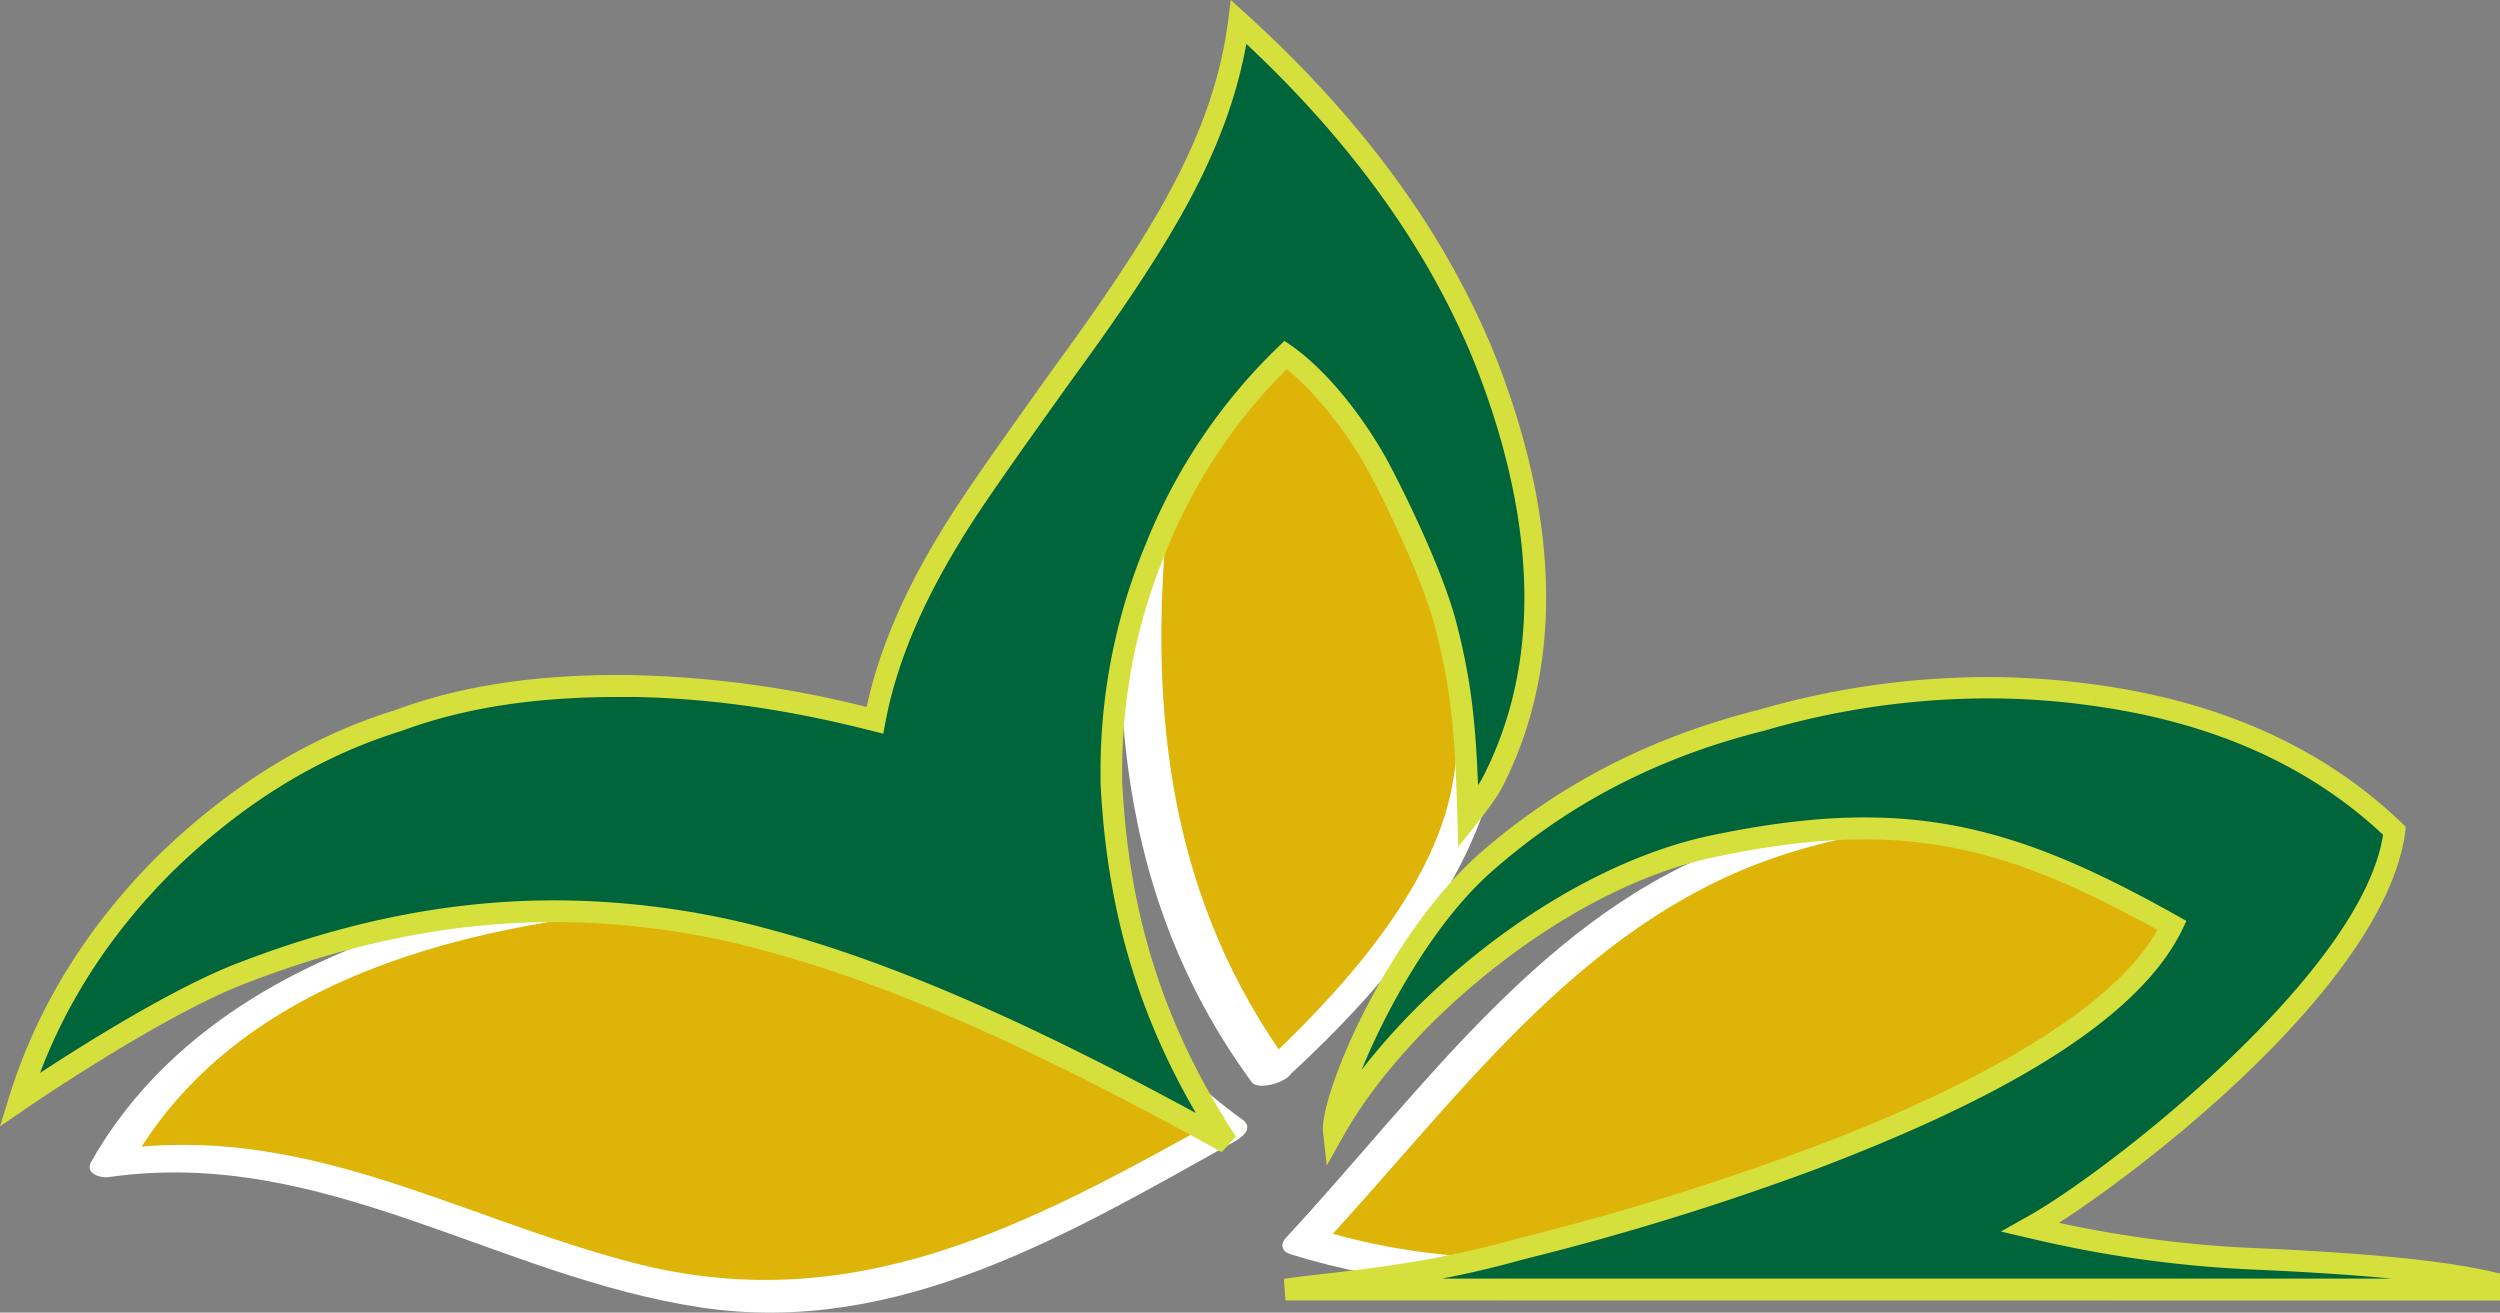
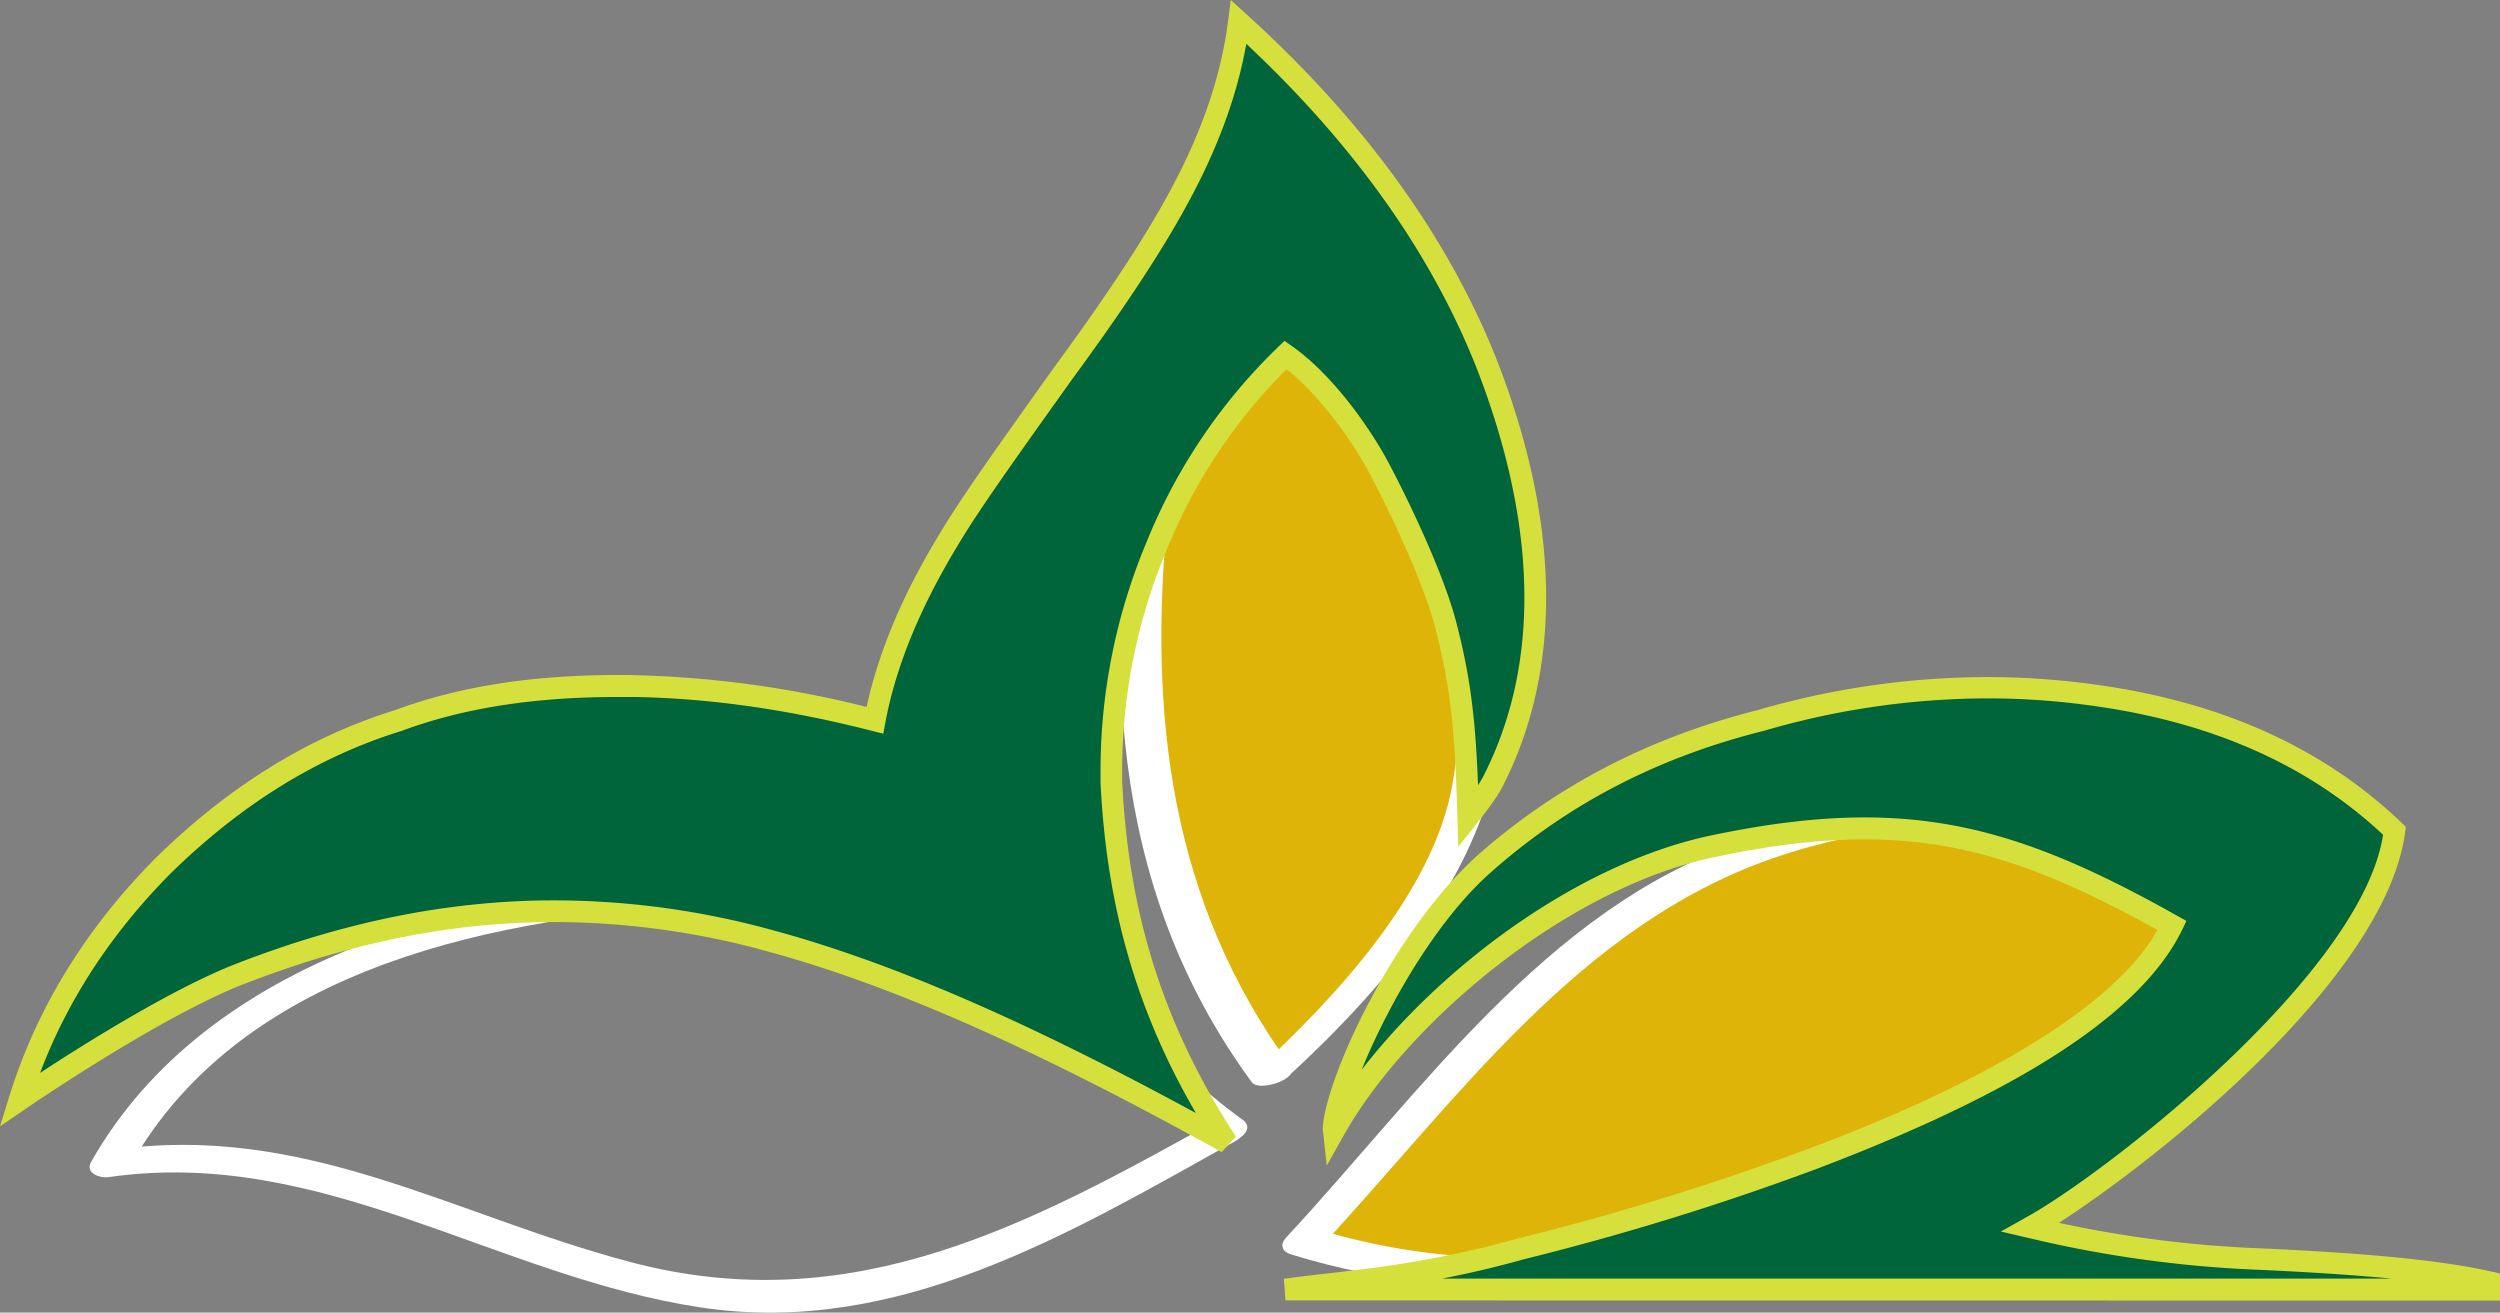
<svg xmlns="http://www.w3.org/2000/svg" id="Layer_1" data-name="Layer 1" viewBox="0 0 737.96 387.46">
  <rect x="0" y="0" width="737.96" height="387.46" fill="#808080" stroke="none" />
  <defs>
    <style>.cls-1{fill:#deb408;}.cls-2{fill:none;}.cls-3{fill:#fff;}.cls-4{fill:#00653b;}.cls-5{fill:#d6e03d;}</style>
  </defs>
  <title>Untitled-3</title>
  <path class="cls-1" d="M436.41,416.3C391.52,358.76,392.56,288.71,404,221.58c3.15-13.11-1.56-49.62,20.5-54.88,20-5.14,43.76,37.23,50.76,49.64,15.47,44.93,27.4,61.25,22,106.54C492.23,365.58,436.41,416.3,436.41,416.3Z" transform="translate(-61.11 -99.14)" />
  <path class="cls-2" d="M436.41,416.3C391.52,358.76,392.56,288.71,404,221.58c3.15-13.11-1.56-49.62,20.5-54.88,20-5.14,43.76,37.23,50.76,49.64,15.47,44.93,27.4,61.25,22,106.54C492.23,365.58,436.41,416.3,436.41,416.3Z" transform="translate(-61.11 -99.14)" />
  <path class="cls-3" d="M442.18,414C406.47,365.27,400,309.82,405.81,251c1.78-18,5-35.76,6.54-53.82,1.31-15.38,10-33.46,26.82-20.37,7.5,5.83,13.09,14.6,18.45,22.28,25.17,36.1,40,88.34,32.19,131.81-5.77,32.05-35,63.18-58.32,84.66-5.1,4.69,7.19,3.79,9.77,1.41,29.63-27.3,61.82-64.34,63.18-106.55,1.35-41.91-18.11-120.08-59.64-142.69-39-21.23-43,29.92-47,54.7-11.18,69.07-10.1,137.63,32.8,196.14C432.8,421.61,444.76,417.53,442.18,414Z" transform="translate(-61.11 -99.14)" />
-   <path class="cls-1" d="M423,432.91c-43.86-29.69-52.26-72.8-130.85-71.57-39.21,1.5-44.7,1.93-81.44,8.48-42.92,7-71.86,24.25-99.38,50.27-5.2,4.94-15.54,17.33-17.47,22.47,104.83-18,155.06,88.85,292.16,10.93Z" transform="translate(-61.11 -99.14)" />
-   <path class="cls-2" d="M423,432.91c-43.86-29.69-52.26-72.8-130.85-71.57-39.21,1.5-44.7,1.93-81.44,8.48-42.92,7-71.86,24.25-99.38,50.27-5.2,4.94-15.54,17.33-17.47,22.47,104.83-18,155.06,88.85,292.16,10.93Z" transform="translate(-61.11 -99.14)" />
  <path class="cls-3" d="M427.85,429.62c-23.74-17-41.14-41-65.76-56.87-28.56-18.41-64.89-15.91-97.19-14.17C200.75,362,122.24,381.66,88,442.13c-1.89,3.34,2.66,4.83,5.16,4.48,63-9.13,114.57,29.41,174.88,38.48,58.16,8.72,108.9-21.93,157.54-49,7.39-4.12.61-9.55-5.23-6.29-55.45,30.88-107.55,59.16-173,41.92-52.55-13.84-96.48-41.33-152.85-33.14l5.16,4.47c33.52-59.28,109.62-73.48,171.75-76.81,38.52-2.07,71.38,2,100.65,28.28,15.56,14,28.93,29.51,46,41.75C422.07,439,433.25,433.49,427.85,429.62Z" transform="translate(-61.11 -99.14)" />
  <path class="cls-1" d="M446,465.68c33.4-35.27,69.22-84.6,113.82-107.23,48.22-25,128.54-25.84,178.46-17.44-16.6,27.5-39.38,52.36-64.58,72.88C646.31,432.67,630,446.08,601.15,456,511.68,486.85,446,465.68,446,465.68Z" transform="translate(-61.11 -99.14)" />
  <path class="cls-2" d="M446,465.68c33.4-35.27,69.22-84.6,113.82-107.23,48.22-25,128.54-25.84,178.46-17.44-16.6,27.5-39.38,52.36-64.58,72.88C646.31,432.67,630,446.08,601.15,456,511.68,486.85,446,465.68,446,465.68Z" transform="translate(-61.11 -99.14)" />
  <path class="cls-3" d="M451.05,467.11C491,424.17,526.8,372.48,584.44,352.48c28.71-10,60.49-11.92,90.64-12.23,12.22-.12,24.43.7,36.61,1.68,16.88,1.35,19.5,1.25,8.81,16.59-56.62,81.09-173.12,133.57-270.82,103.39-4.61-1.41-14.62,5.3-7.37,7.54,114.45,35.34,241-32.26,301.8-128,1.72-2.71-1.48-4.1-3.56-4.43-54.84-8.43-113.6-7.33-166.35,11-56.9,19.76-94,74-133.29,116.25C435.75,469.81,447.77,470.63,451.05,467.11Z" transform="translate(-61.11 -99.14)" />
  <path class="cls-4" d="M440.58,203.89a163.53,163.53,0,0,0-38.1,56.45,171.29,171.29,0,0,0-13.32,69.77c1.83,36.27,10.69,70.49,34.12,106.28C366.37,404.71,322.59,385.65,285.42,376,228.5,361.34,179,368.43,132.08,386.57c-25.43,9.85-65.18,37.19-65.18,37.19,7.83-25.25,22-48.66,42.7-69.32,21.13-20.64,44.09-34.89,69.32-42.67,19.74-7.36,42.69-10.57,69.79-10.12,23.87.45,47.26,4.14,70.69,10.12q4.82-25.5,22-53.72c6-10.09,17.45-26.17,33.5-48.65,15.16-20.67,25.72-36.74,32.6-49.13,10.57-18.82,17-36.74,19.29-54.62q51.68,46.82,73,100.53c16.52,42.23,21.21,86.34,1.84,124-1.72,3.32-7.13,10.14-7.13,10.14-.69-24.76-1.78-37.92-6.65-56.72-3.81-14.75-14.75-37-19.74-46.41-6.08-11.28-17-25.92-27.57-33.25Z" transform="translate(-61.11 -99.14)" />
  <path class="cls-5" d="M284.63,379.14a238.11,238.11,0,0,0-59.78-7.83h0c-32.29,0-62.4,6.93-91.6,18.25h0c-24.8,9.58-64.48,36.8-64.52,36.86h0l-7.62,5.2,2.72-8.78c8-25.78,22.51-49.66,43.5-70.69h0c21.44-20.95,44.84-35.49,70.44-43.4h0c19-7.06,40.69-10.36,65.9-10.36h0c1.68,0,3.36,0,5.08.06h0a309,309,0,0,1,68.17,9.38h0q5.37-24.69,21.75-51.44h0c6.12-10.32,17.59-26.37,33.68-48.92h0c15.09-20.58,25.6-36.57,32.4-48.8h0c10.42-18.55,16.67-36,18.88-53.45h0l.78-6.08,4.54,4.12Q481,150.46,502.8,205h0c9.11,23.29,14.7,47.23,14.7,70.51h0c0,19.45-3.93,38.46-13,56.09h0c-2.05,3.93-7.42,10.56-7.48,10.67h0l-5.47,6.86-.24-8.75c-.72-24.76-1.76-37.47-6.55-56h0c-3.65-14.16-14.54-36.46-19.48-45.69h0c-5.36-10.1-15.13-23.28-24.39-30.57h0a159.82,159.82,0,0,0-35.45,53.48h0a168.1,168.1,0,0,0-13.08,65.18h0c0,1.11,0,2.2,0,3.2h0c1.82,35.86,10.51,69.36,33.58,104.68h0l-4.23,4.57c-56.81-31.6-100.37-50.54-137.12-60.06Zm1.59-6.21c35.2,9.12,76,26.54,127.91,54.78h0c-19-32.58-26.52-64.28-28.16-97.51h0c0-1.17,0-2.32,0-3.45h0a174.51,174.51,0,0,1,13.58-67.59h0a166.93,166.93,0,0,1,38.82-57.57h0l1.89-1.84,2.17,1.52c11.3,7.9,22.24,22.71,28.52,34.38h0c5.08,9.56,16,31.78,20,47.08h0c4.3,16.54,5.71,29,6.45,48.18h0a23.59,23.59,0,0,0,1.37-2.25h0c8.56-16.63,12.31-34.55,12.31-53.14h0c0-22.24-5.37-45.42-14.25-68.13h0Q476.67,156.76,429,112.08h0c-2.91,16.39-9.2,32.77-18.74,49.75h0c-7,12.59-17.61,28.75-32.79,49.43h0c-16.05,22.48-27.54,38.58-33.38,48.45h0q-17,27.89-21.62,52.65h0l-.64,3.36-3.31-.84c-23.25-5.94-46.39-9.57-70-10h0c-1.68,0-3.31,0-5,0h0c-24.66,0-45.61,3.24-63.83,10h0c-24.72,7.64-47.18,21.54-68,41.87h0C93.93,374.59,81,394.5,72.94,415.85h0c12.93-8.47,39-24.88,57.94-32.25h0c29.77-11.53,60.71-18.69,93.91-18.69h0a244.07,244.07,0,0,1,61.43,8ZM438.74,206.51l1.82-2.64-1.82,2.64Z" transform="translate(-61.11 -99.14)" />
  <path class="cls-4" d="M679.77,304.41q54.39,7.56,88.13,39.94C762.52,388.21,685,447.7,660.48,461.42a350.5,350.5,0,0,0,66.78,9.32c33.17,1.45,54.43,3.62,68.66,6.81v2.24H440.58c15.14-2.24,38.09-3.22,69.32-11.94,0,0,165.38-39,192.35-95.49C654.05,345.27,623.1,337.2,566.81,349c-45.26,9.44-92.76,49.78-112,84-1-9.31,18.37-55.55,44.52-78.94,23.42-20.66,50.52-34.44,81.7-42.22,33.53-9.67,66.56-12,98.73-7.38Z" transform="translate(-61.11 -99.14)" />
  <path class="cls-5" d="M440.56,483l-.47-6.37c15.42-2.27,38-3.23,69.06-11.9h0A792.92,792.92,0,0,0,594.8,438.3h0c43-16,89-39.22,103.15-64.65h0c-32.33-17.9-56.44-26.72-86.46-26.74h0c-13.12,0-27.44,1.69-44,5.18h0c-44,9.05-91.25,49.1-109.87,82.44h0l-4.87,8.66-1.09-9.87a9.13,9.13,0,0,1-.08-1.08h0c.35-12.84,19.27-56.62,45.67-80.62h0c23.79-21,51.4-35,82.93-42.93h0A243.93,243.93,0,0,1,647.68,299h0a229.73,229.73,0,0,1,32.54,2.31h0c36.78,5.1,66.88,18.7,89.9,40.79h0l1.14,1.11-.18,1.6c-5.82,42.92-72.23,95.93-102.21,115.29h0a341.54,341.54,0,0,0,58.51,7.49h0c33.25,1.48,54.63,3.63,69.21,6.9h0l2.48.55v8Zm326.81-6.41c-11-1.06-24.22-1.94-40.28-2.66h0a350.5,350.5,0,0,1-67.35-9.4h0l-8-1.86,7.21-4.06c23.61-12.88,99.36-72,105.6-113.06h0c-21.76-20.39-50.06-33.07-85.18-38h0l.45-3.18-.47,3.18a219.78,219.78,0,0,0-31.62-2.26h0a236.65,236.65,0,0,0-65.86,9.55h0c-30.78,7.68-57.34,21.19-80.35,41.51h0c-17,14.86-31.27,40.89-38.48,58.6h0c23.47-30.45,63.75-60.88,103.19-69.21h0c16.91-3.54,31.66-5.31,45.35-5.31h0c32.26,0,58.31,10,92.3,29.08h0l2.62,1.46-1.29,2.72C690.52,403.77,642,427.22,597.1,444.28h0a794.41,794.41,0,0,1-86.34,26.62h0c-8.62,2.42-16.63,4.24-24,5.67H767.37Z" transform="translate(-61.11 -99.14)" />
</svg>